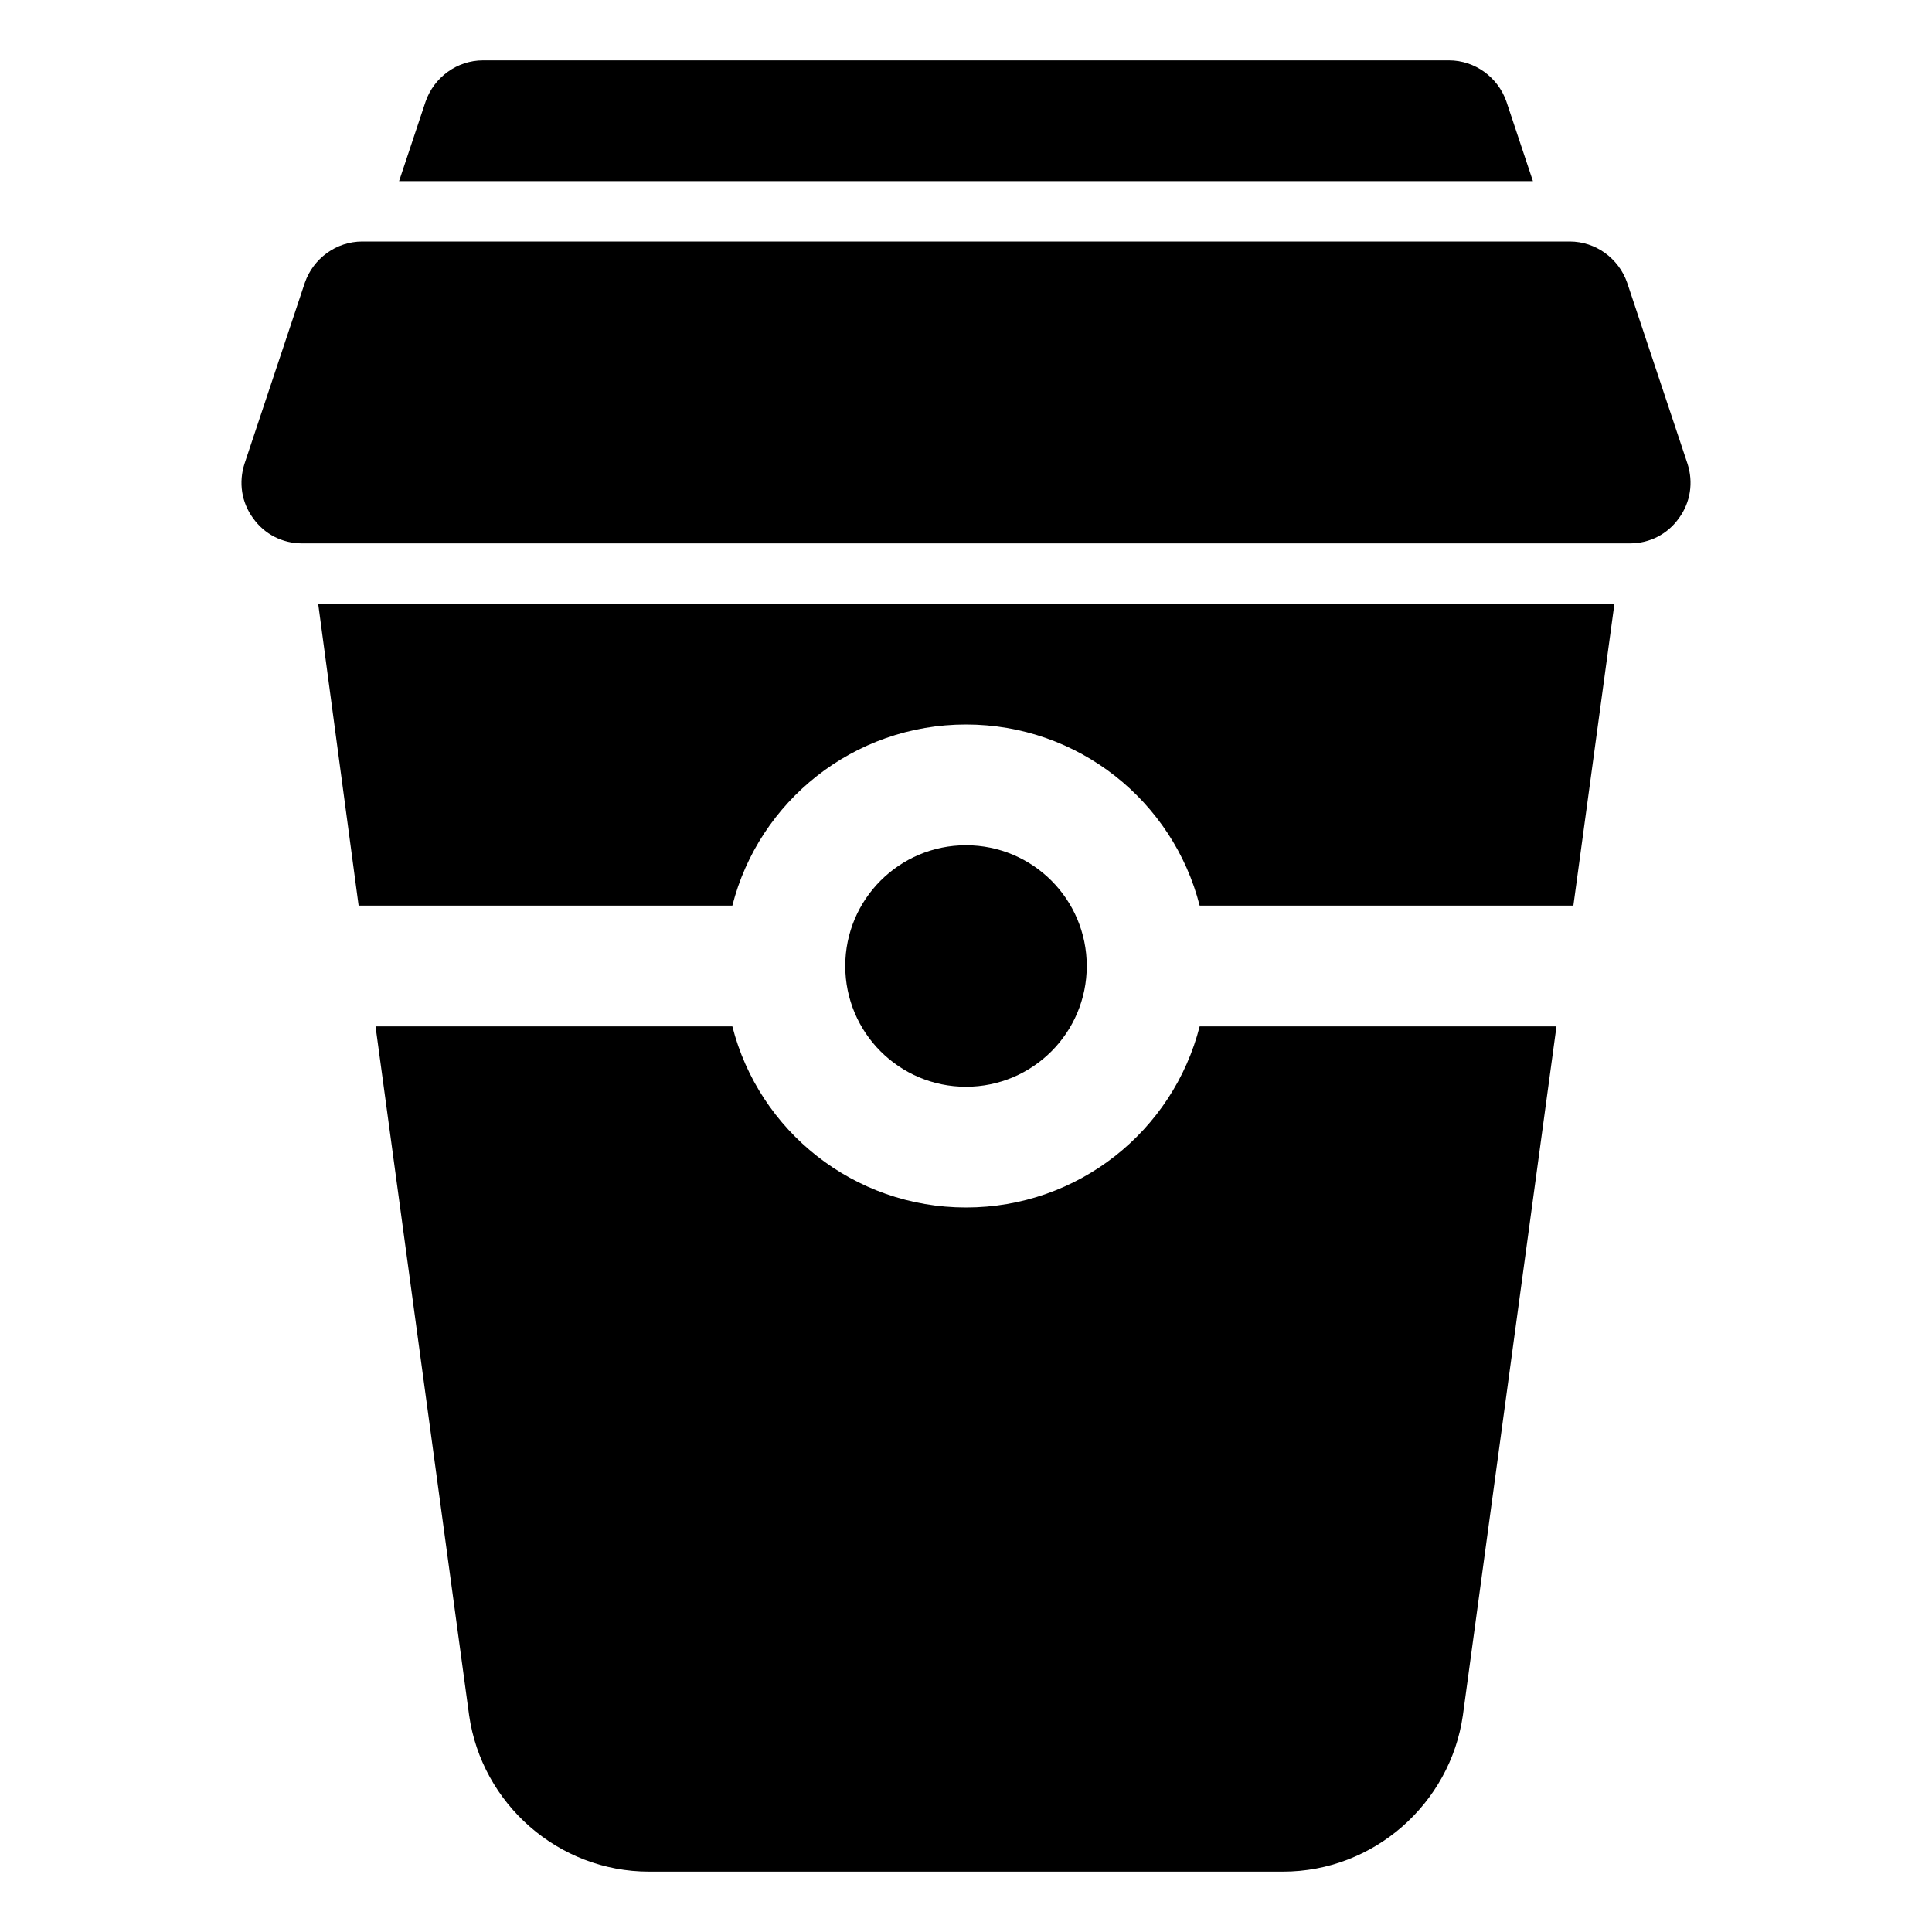
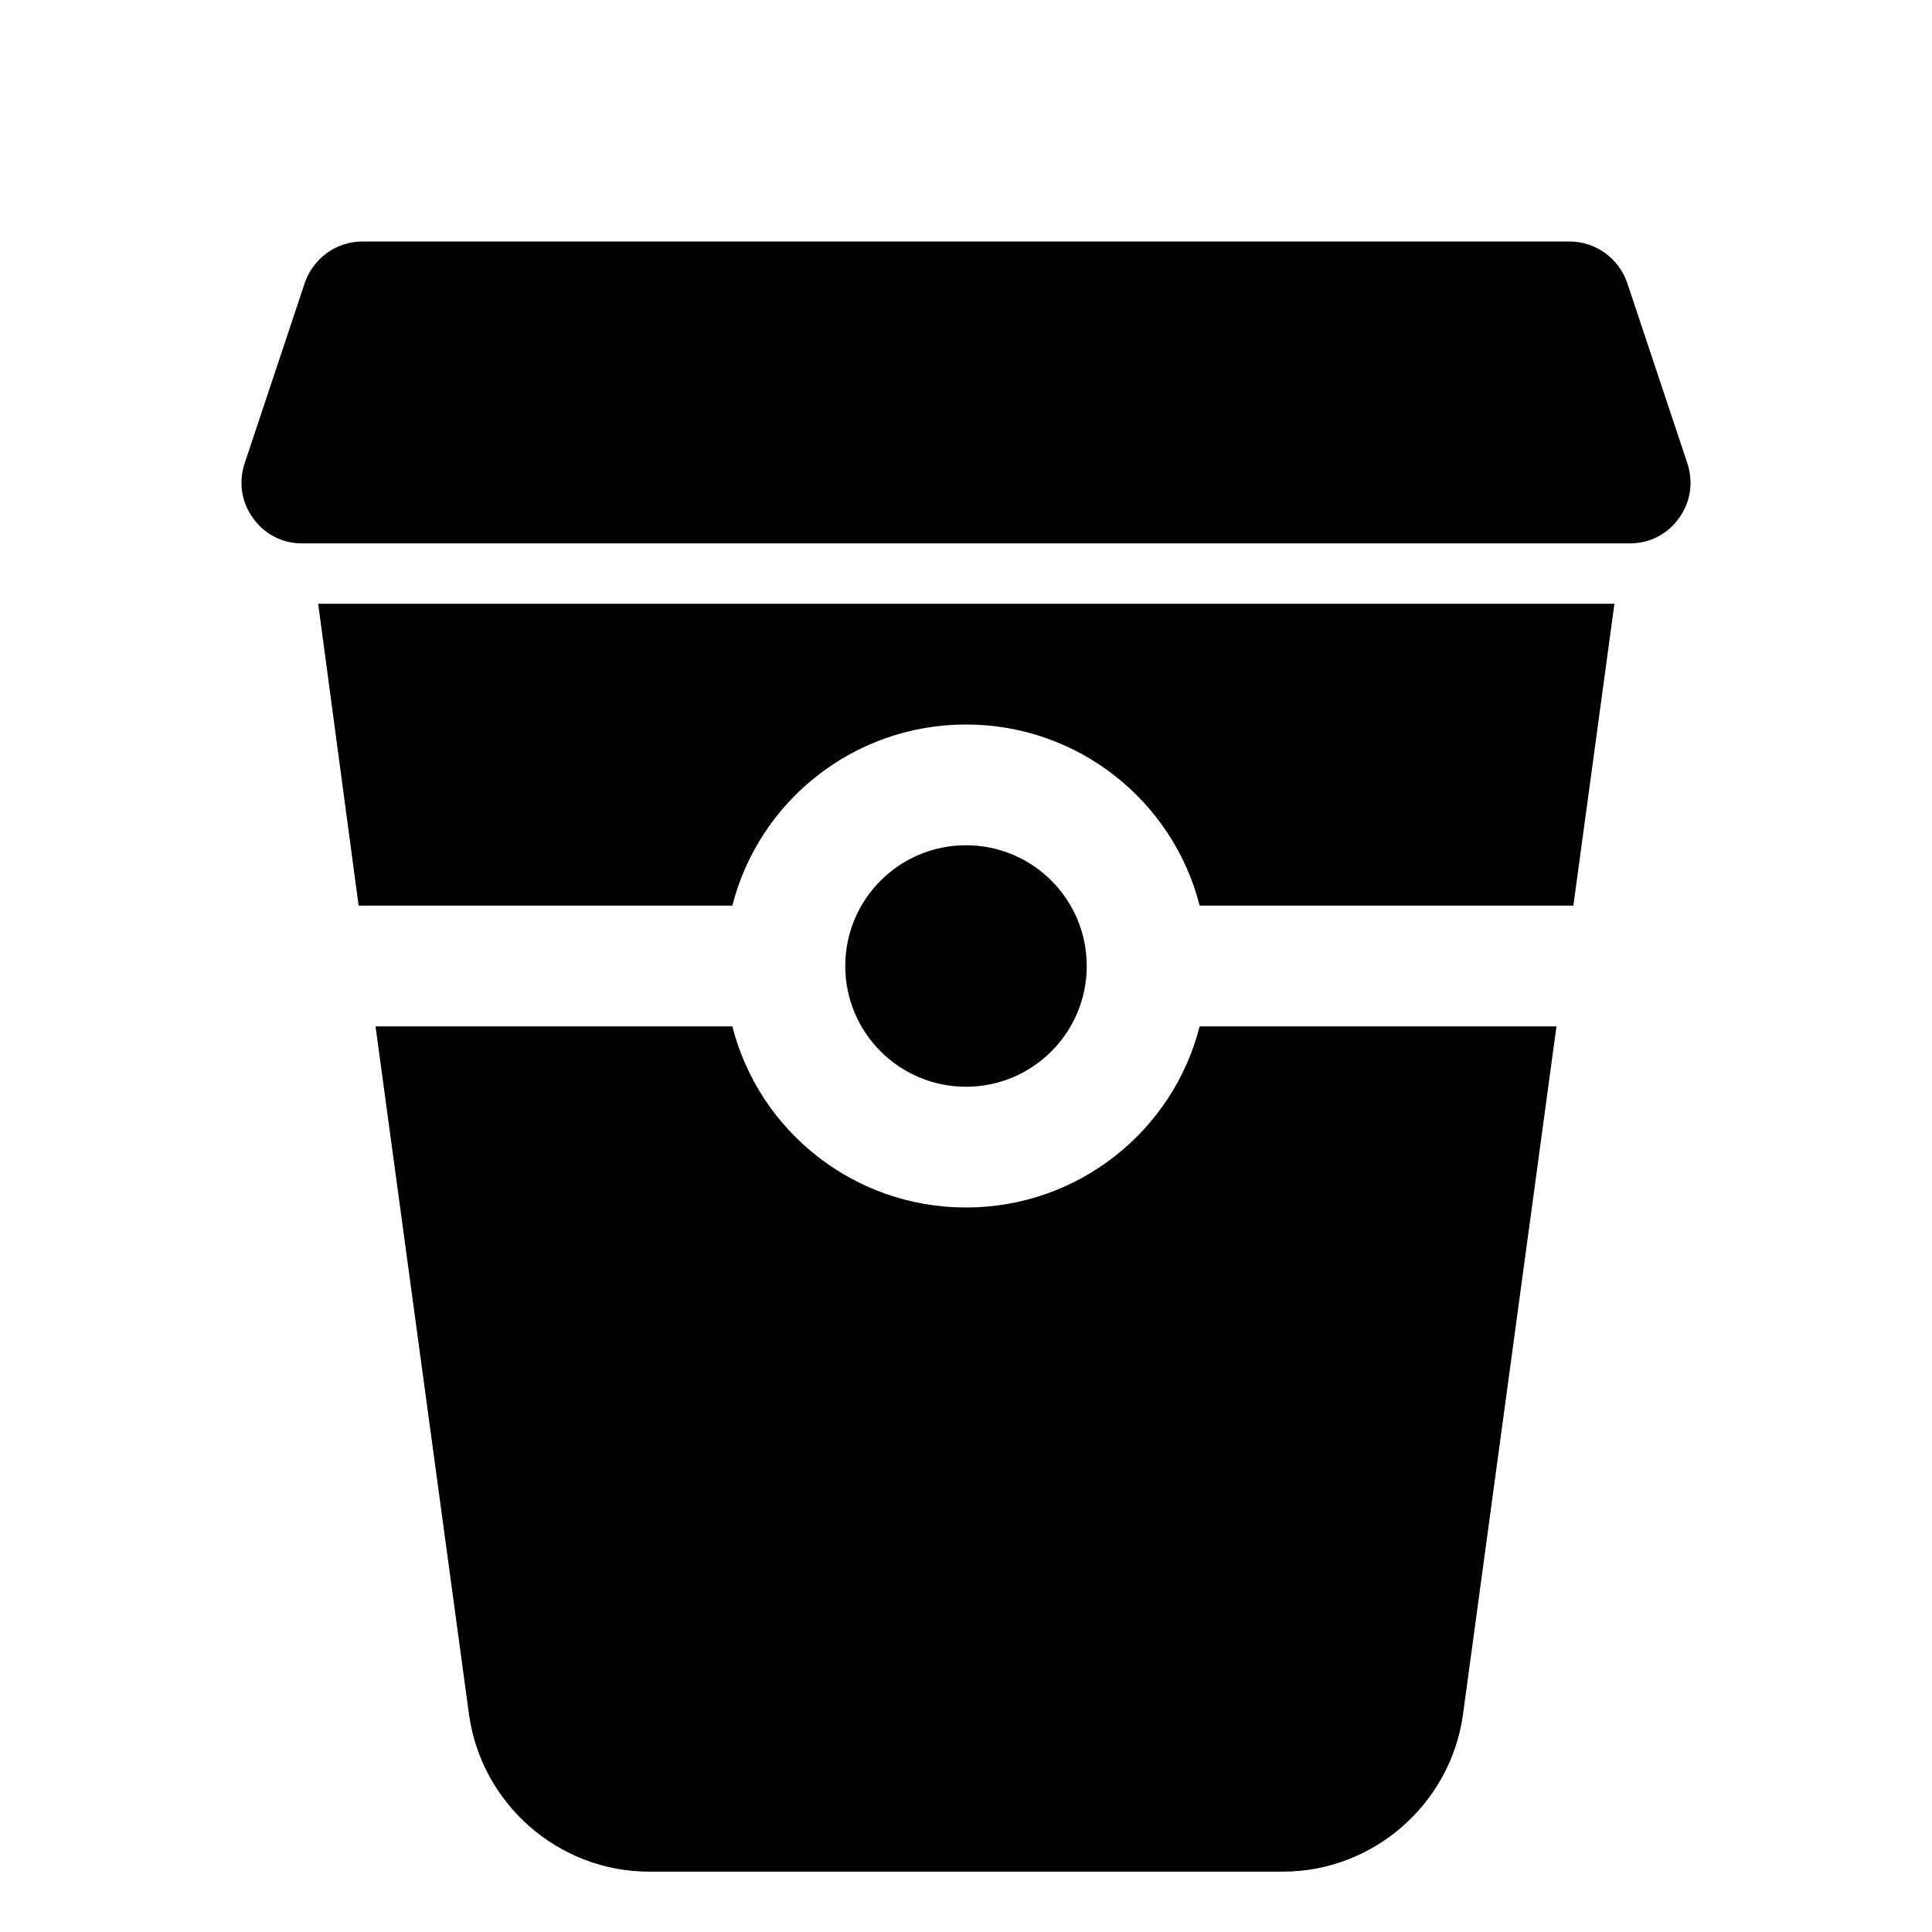
<svg xmlns="http://www.w3.org/2000/svg" width="800px" height="800px" viewBox="0 0 32 32" version="1.1" xml:space="preserve">
  <style type="text/css">
	.st0{stroke:#231F20;stroke-width:2;stroke-linecap:round;stroke-linejoin:round;stroke-miterlimit:10;}
</style>
  <g id="Musik_icon">
    <g>
      <path d="M27.95,7.68l-1-3C26.81,4.28,26.43,4,26,4h-0.28h-1.05H7.33H6.28H6C5.57,4,5.19,4.28,5.05,4.68l-1,3    C3.95,7.99,4,8.32,4.19,8.58C4.38,8.85,4.68,9,5,9h0.13h1.01h19.72h1.01H27c0.32,0,0.62-0.15,0.81-0.42    C28,8.32,28.05,7.99,27.95,7.68z" />
      <circle cx="16" cy="16" r="2" />
      <path d="M23.76,17h-3.89c-0.44,1.73-2.01,3-3.87,3s-3.43-1.27-3.87-3H8.24H7.23H6.22l1.55,11.41C7.98,29.88,9.25,31,10.75,31h10.5    c1.5,0,2.77-1.12,2.98-2.59L25.78,17h-1.01H23.76z" />
      <path d="M24.71,10H7.29H6.28H5.27l0.67,5h1.01h1.02h4.16c0.44-1.73,2.01-3,3.87-3s3.43,1.27,3.87,3h4.16h1.02h1.01l0.68-5h-1.01    H24.71z" />
-       <path d="M24.33,3h1.06l-0.44-1.32C24.81,1.28,24.43,1,24,1H8C7.57,1,7.19,1.28,7.05,1.68L6.61,3h1.06H24.33z" />
    </g>
  </g>
</svg>